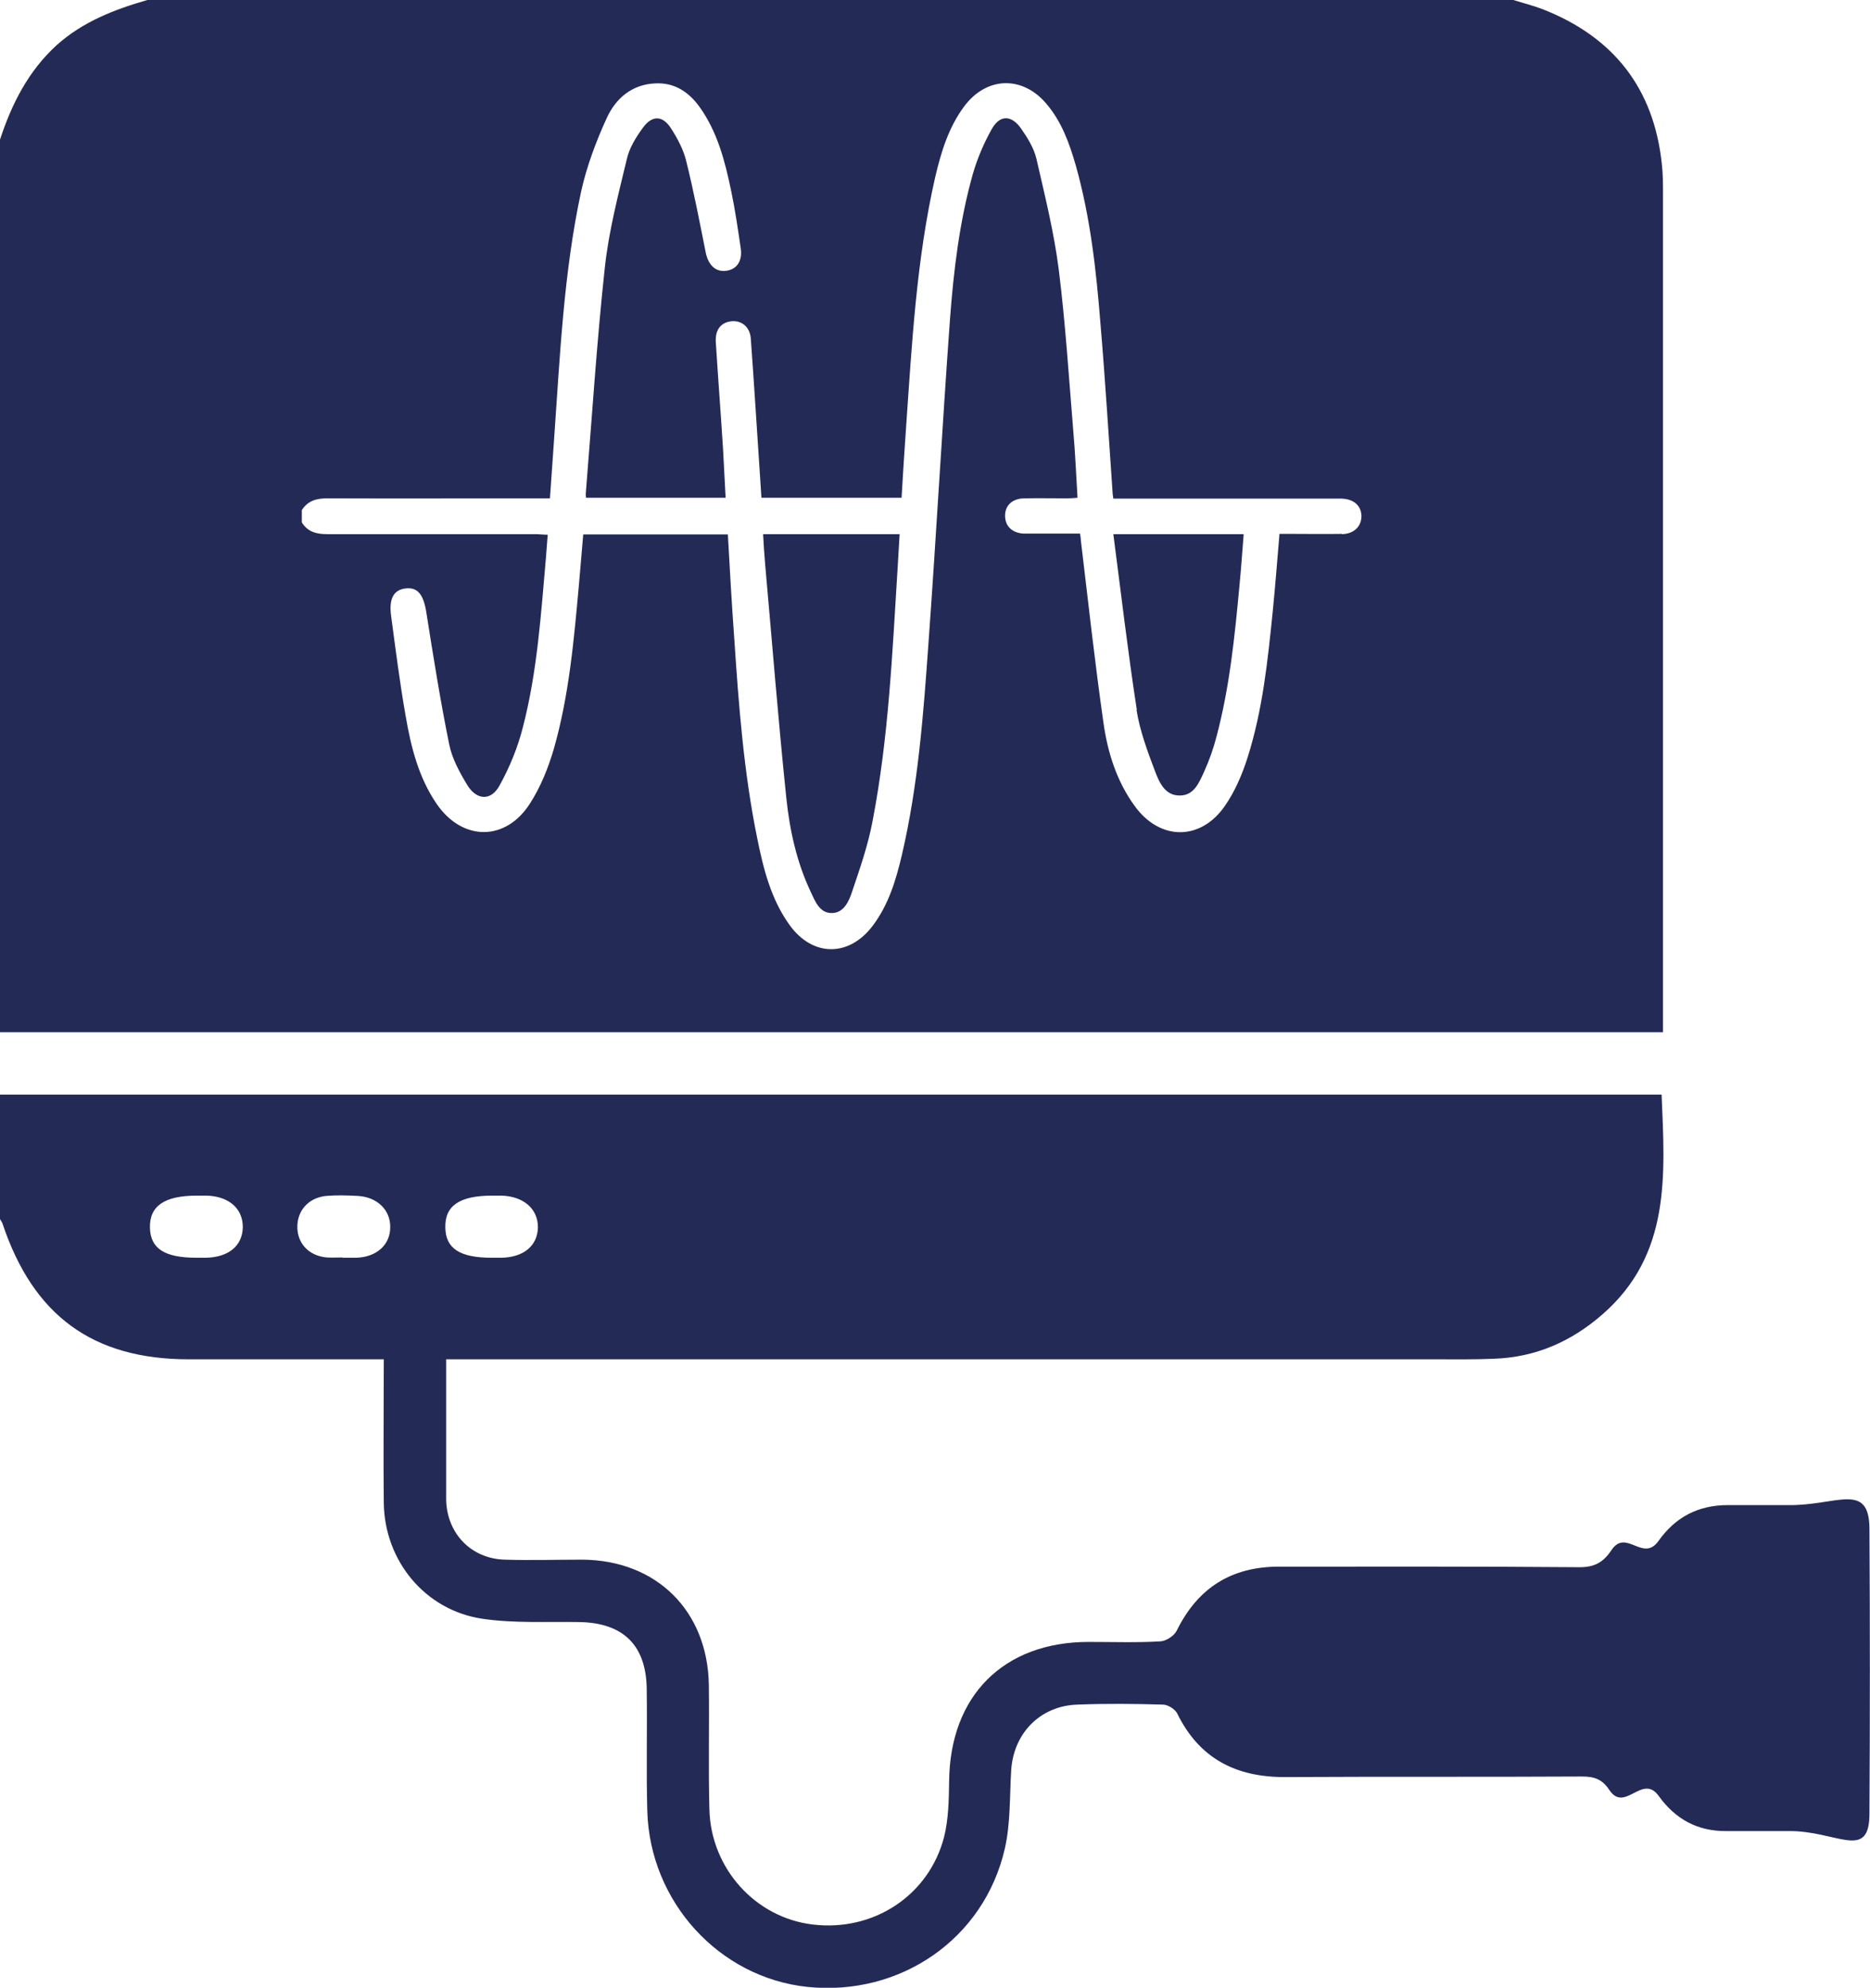
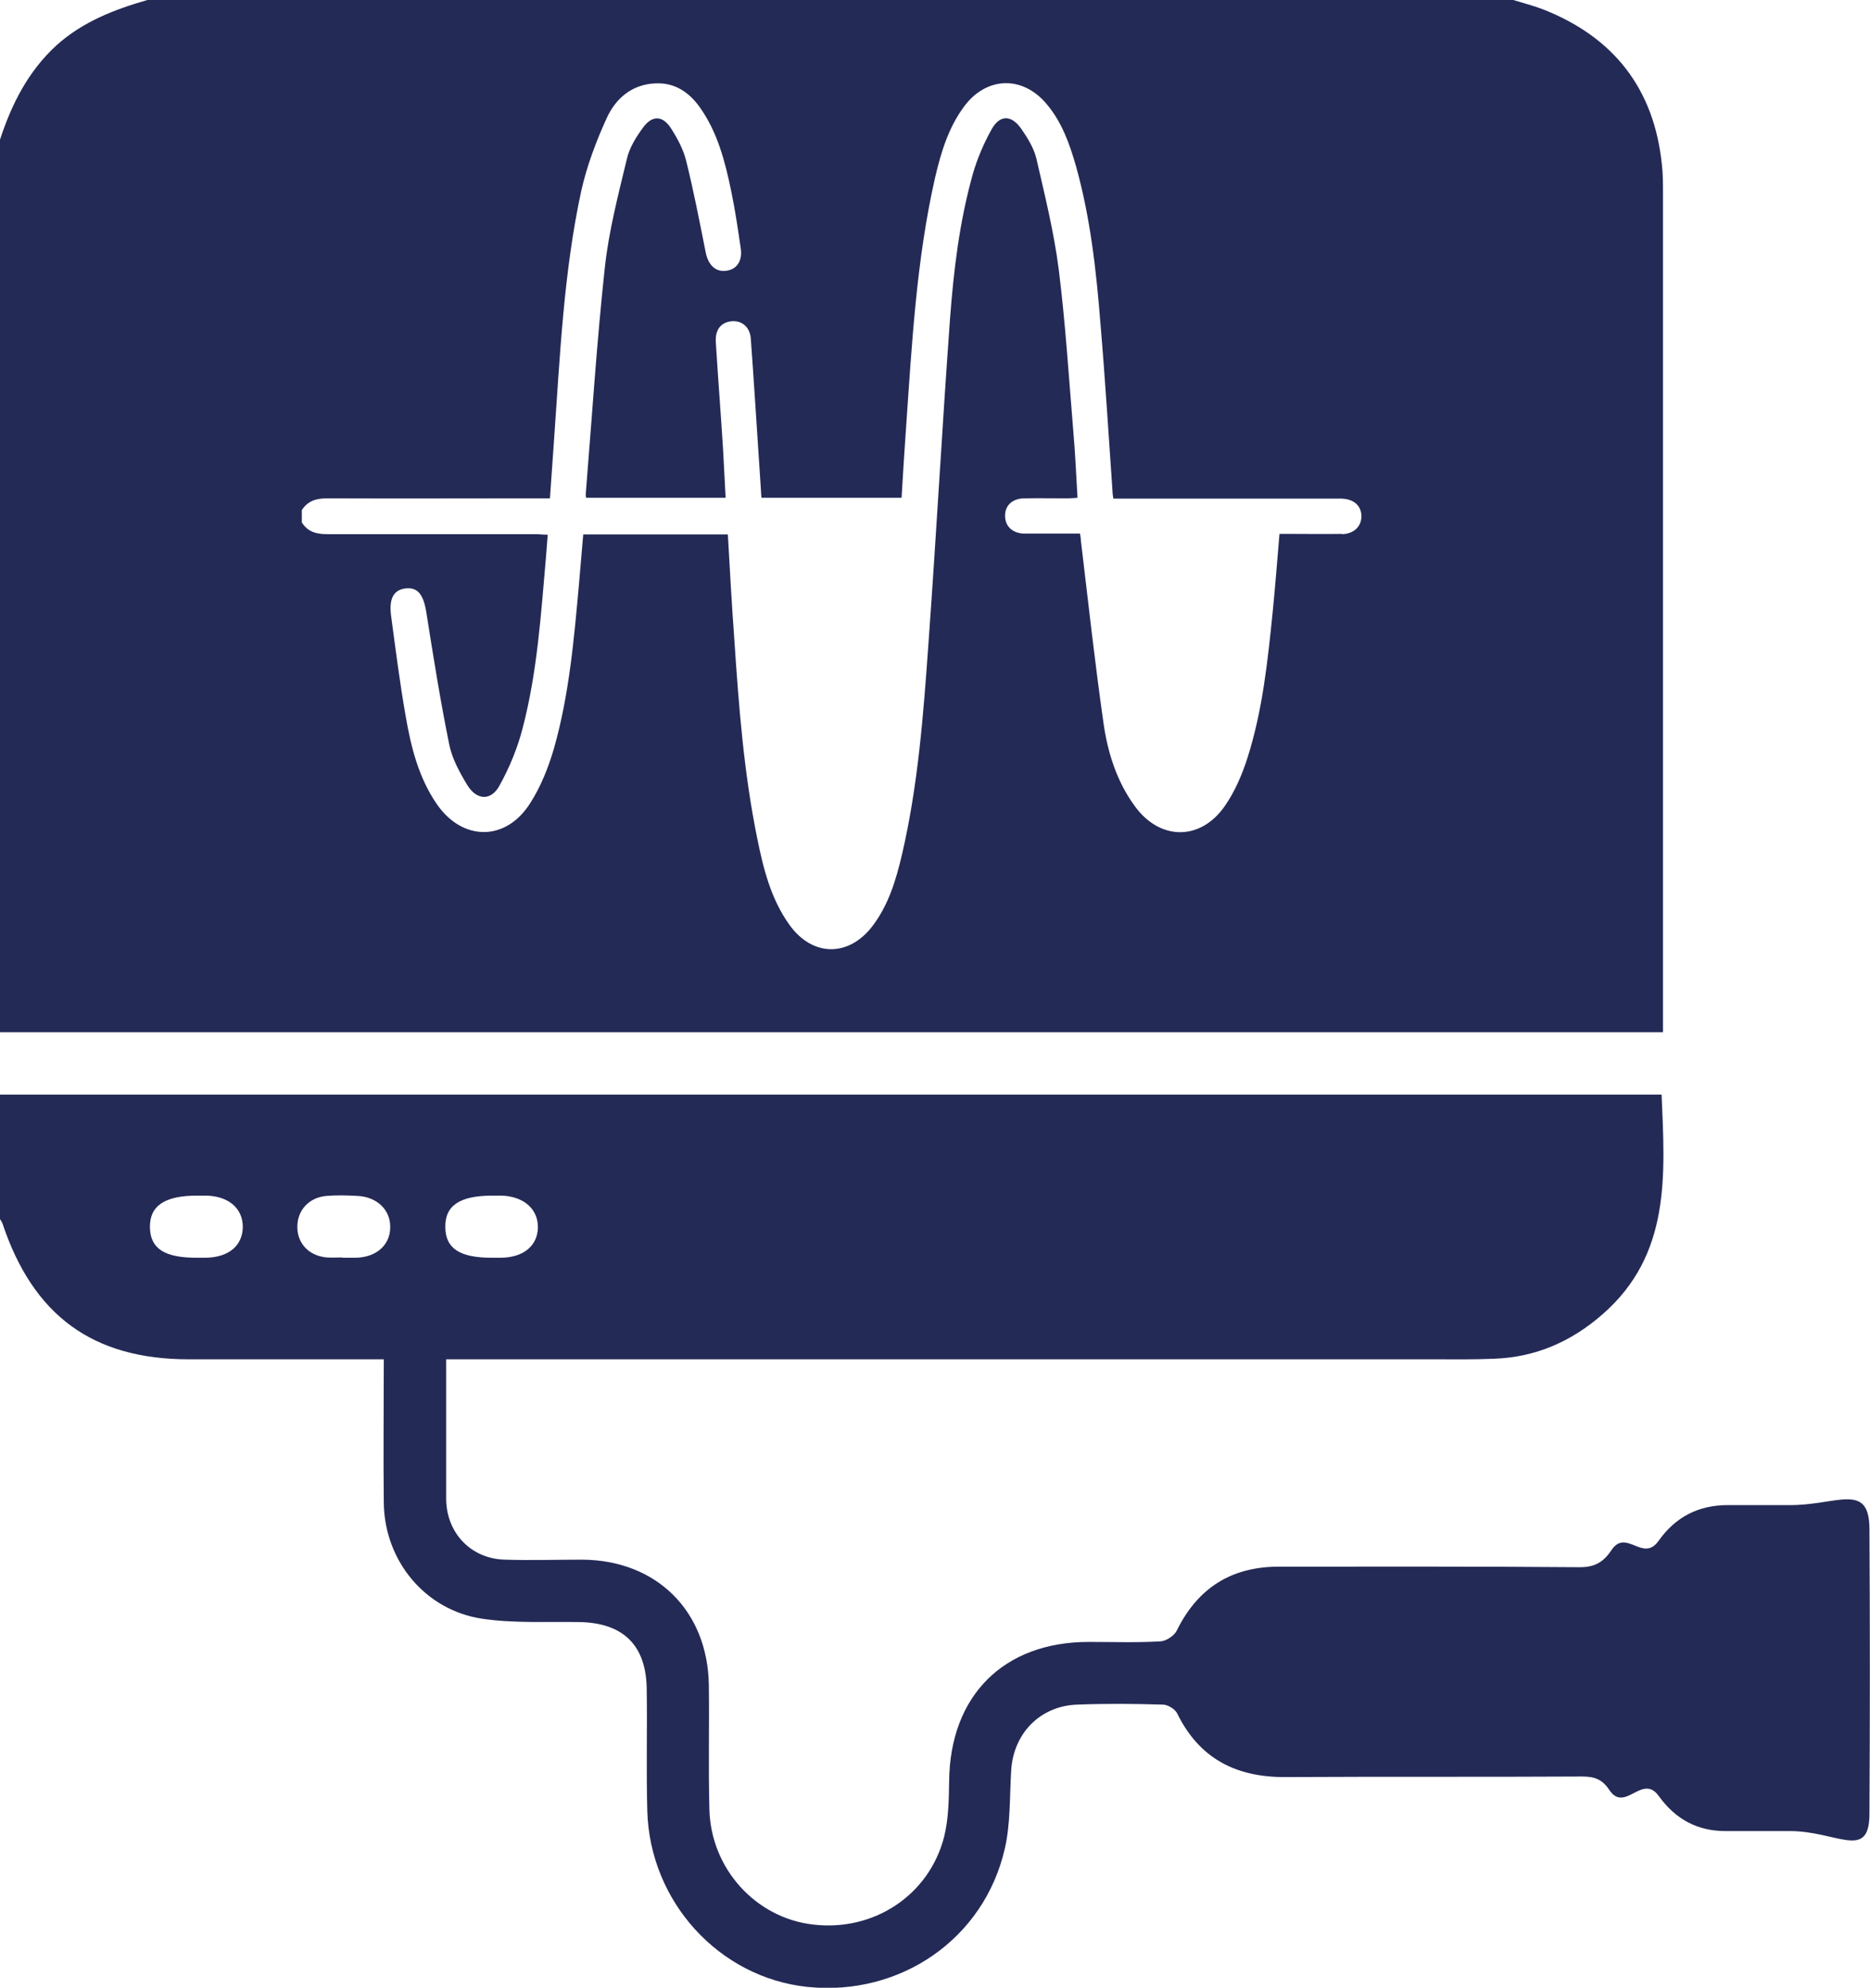
<svg xmlns="http://www.w3.org/2000/svg" id="Capa_2" data-name="Capa 2" viewBox="0 0 66.85 71.04">
  <defs>
    <style>      .cls-1 {        fill: #242a56;      }    </style>
  </defs>
  <g id="Capa_1-2" data-name="Capa 1">
-     <path class="cls-1" d="M27.35,20.13c.25,2.8.47,5.6.76,8.39.12,1.15.37,2.29.87,3.35.16.34.32.77.76.76.42,0,.61-.42.72-.76.28-.83.57-1.66.73-2.51.58-3,.71-6.04.9-9.08.02-.39.05-.78.07-1.19h-4.88c.02.37.04.7.07,1.03Z" />
-     <path class="cls-1" d="M40.63,25.38c.12.74.39,1.47.66,2.18.15.4.36.88.89.87.51,0,.69-.47.87-.86.18-.4.33-.82.44-1.25.47-1.77.65-3.58.82-5.4.06-.61.1-1.22.15-1.83h-4.66c.28,2.14.52,4.21.84,6.28Z" />
    <path class="cls-1" d="M59.45,6.92c0-.35,0-.69-.04-1.04-.28-2.72-1.73-4.56-4.26-5.55-.34-.13-.7-.22-1.05-.33H5.27c-1.18.34-2.3.77-3.24,1.61C1.01,2.54.42,3.71,0,4.99v31.9h59.45v-.85c0-9.71,0-19.41,0-29.12ZM47.97,19.08c-.6.01-1.21,0-1.81,0-.13,0-.27,0-.42,0-.08.94-.15,1.85-.24,2.76-.18,1.77-.36,3.53-.9,5.23-.19.6-.45,1.21-.81,1.73-.87,1.26-2.33,1.25-3.23,0-.64-.88-.96-1.9-1.11-2.95-.31-2.17-.55-4.35-.81-6.53,0-.06-.01-.12-.03-.25-.37,0-.75,0-1.12,0-.3,0-.59,0-.89,0-.42-.02-.67-.27-.67-.64,0-.37.26-.61.68-.62.52-.01,1.04,0,1.55,0,.11,0,.22-.01.36-.02-.05-.8-.08-1.59-.15-2.37-.16-1.93-.28-3.86-.52-5.78-.17-1.34-.5-2.66-.8-3.97-.09-.38-.32-.75-.55-1.08-.35-.49-.76-.49-1.05.03-.28.5-.51,1.04-.67,1.59-.48,1.7-.69,3.46-.82,5.21-.28,3.86-.49,7.73-.77,11.59-.18,2.53-.37,5.07-.95,7.55-.21.89-.47,1.76-1.03,2.51-.85,1.14-2.16,1.14-2.99-.02-.66-.92-.93-2-1.15-3.09-.48-2.35-.66-4.73-.82-7.12-.09-1.24-.16-2.48-.23-3.74h-5.17c-.05.58-.1,1.17-.15,1.75-.18,1.99-.35,3.98-.9,5.91-.2.68-.47,1.36-.85,1.95-.87,1.37-2.42,1.36-3.34.02-.65-.95-.92-2.04-1.11-3.15-.21-1.19-.36-2.39-.52-3.58-.08-.62.1-.92.52-.97.44-.05.64.23.74.85.25,1.58.5,3.16.82,4.73.1.5.37.99.64,1.44.34.56.86.58,1.16.02.36-.65.65-1.36.83-2.07.52-2,.65-4.06.83-6.11.02-.24.04-.49.06-.78-.15,0-.3-.02-.44-.02-2.48,0-4.96,0-7.44,0-.39,0-.7-.08-.91-.42v-.44c.22-.34.53-.42.91-.42,2.49.01,4.98,0,7.47,0h.49c.05-.73.1-1.44.15-2.14.21-2.96.34-5.94.97-8.85.2-.89.53-1.77.91-2.6.32-.7.9-1.21,1.75-1.24.68-.03,1.18.31,1.56.83.65.9.92,1.96,1.14,3.02.14.67.24,1.36.34,2.04.07.47-.15.77-.54.81-.36.04-.62-.21-.71-.65-.22-1.1-.43-2.2-.7-3.28-.1-.41-.31-.8-.54-1.16-.3-.47-.68-.48-1.01-.02-.24.33-.48.71-.57,1.11-.31,1.29-.65,2.59-.79,3.9-.29,2.68-.46,5.38-.68,8.07,0,.04,0,.07.01.14h4.99c-.03-.56-.06-1.14-.09-1.71-.08-1.28-.18-2.56-.26-3.84-.03-.43.16-.69.5-.75.4-.07.72.18.75.61.11,1.49.2,2.98.3,4.46.03.4.05.81.08,1.23h5.01c.05-.83.1-1.67.16-2.5.21-3,.37-6.01,1.04-8.95.21-.9.48-1.79,1.04-2.54.79-1.06,2.07-1.11,2.93-.1.55.64.83,1.42,1.06,2.22.52,1.85.73,3.75.88,5.65.17,1.99.29,3.98.43,5.98,0,.07.01.14.03.27h.44c2.47,0,4.93,0,7.4,0,.11,0,.22,0,.33,0,.43.02.69.25.7.62,0,.37-.26.64-.7.65Z" />
    <path class="cls-1" d="M0,39.12h59.4c.12,2.87.34,5.71-2.11,7.85-1.12.98-2.4,1.54-3.89,1.59-.69.03-1.39.02-2.08.02-11.46,0-22.93,0-34.39,0-.3,0-.59,0-.98,0,0,1.28,0,2.49,0,3.71,0,.44,0,.88,0,1.32.03,1.2.9,2.1,2.1,2.13.92.03,1.85,0,2.77,0,2.65.02,4.48,1.83,4.52,4.48.02,1.48-.02,2.96.02,4.44.05,2.12,1.65,3.88,3.7,4.12,2.17.26,4.15-1.04,4.69-3.13.16-.64.17-1.33.18-1.99.03-3.06,1.95-4.98,4.99-4.98.86,0,1.71.03,2.56-.02.21-.01.5-.2.59-.39.75-1.52,1.95-2.28,3.65-2.28,3.58,0,7.17-.01,10.75.02.53,0,.84-.17,1.13-.6.53-.81,1.13.45,1.69-.34.61-.86,1.43-1.28,2.48-1.28.72,0,1.43,0,2.15,0,1.71.03,2.9-.86,2.91.84.02,3.4.02,6.8,0,10.19,0,1.71-1.18.6-2.89.62-.74,0-1.48,0-2.22,0-1.03.01-1.82-.42-2.42-1.25-.59-.83-1.21.62-1.77-.22-.25-.38-.53-.48-.97-.48-3.54.02-7.07,0-10.61.02-1.76.01-3.08-.66-3.87-2.28-.08-.15-.33-.31-.51-.31-1.02-.03-2.03-.04-3.05,0-1.32.04-2.28,1.01-2.37,2.33-.06.94-.02,1.91-.23,2.82-.74,3.23-3.74,5.28-7.05,4.94-3.16-.33-5.64-3.04-5.73-6.29-.04-1.43,0-2.87-.02-4.3,0-1.61-.83-2.43-2.43-2.45-1.15-.02-2.32.05-3.46-.12-2.04-.31-3.48-2.07-3.51-4.13-.02-1.68,0-3.37,0-5.14-.31,0-.56,0-.8,0-2.06,0-4.11,0-6.17,0-3.43,0-5.56-1.56-6.66-4.85-.02-.06-.07-.12-.1-.18,0-1.48,0-2.96,0-4.44ZM12.25,44.95s0,0,0,0c.16,0,.32,0,.48,0,.74-.02,1.23-.47,1.22-1.11,0-.61-.48-1.07-1.18-1.1-.37-.02-.74-.03-1.1,0-.65.06-1.06.54-1.04,1.15.02.58.44,1,1.06,1.05.18.01.37,0,.55,0ZM17.57,44.95c.11,0,.23,0,.34,0,.81-.01,1.31-.43,1.32-1.09,0-.66-.51-1.1-1.29-1.13-.11,0-.23,0-.34,0-1.17,0-1.7.36-1.68,1.14.01.75.52,1.08,1.66,1.08ZM7.03,44.95c.11,0,.23,0,.34,0,.81-.02,1.3-.43,1.31-1.1,0-.66-.5-1.1-1.3-1.12-.11,0-.23,0-.34,0-1.16,0-1.7.37-1.68,1.15.02.75.53,1.07,1.67,1.07Z" />
  </g>
</svg>